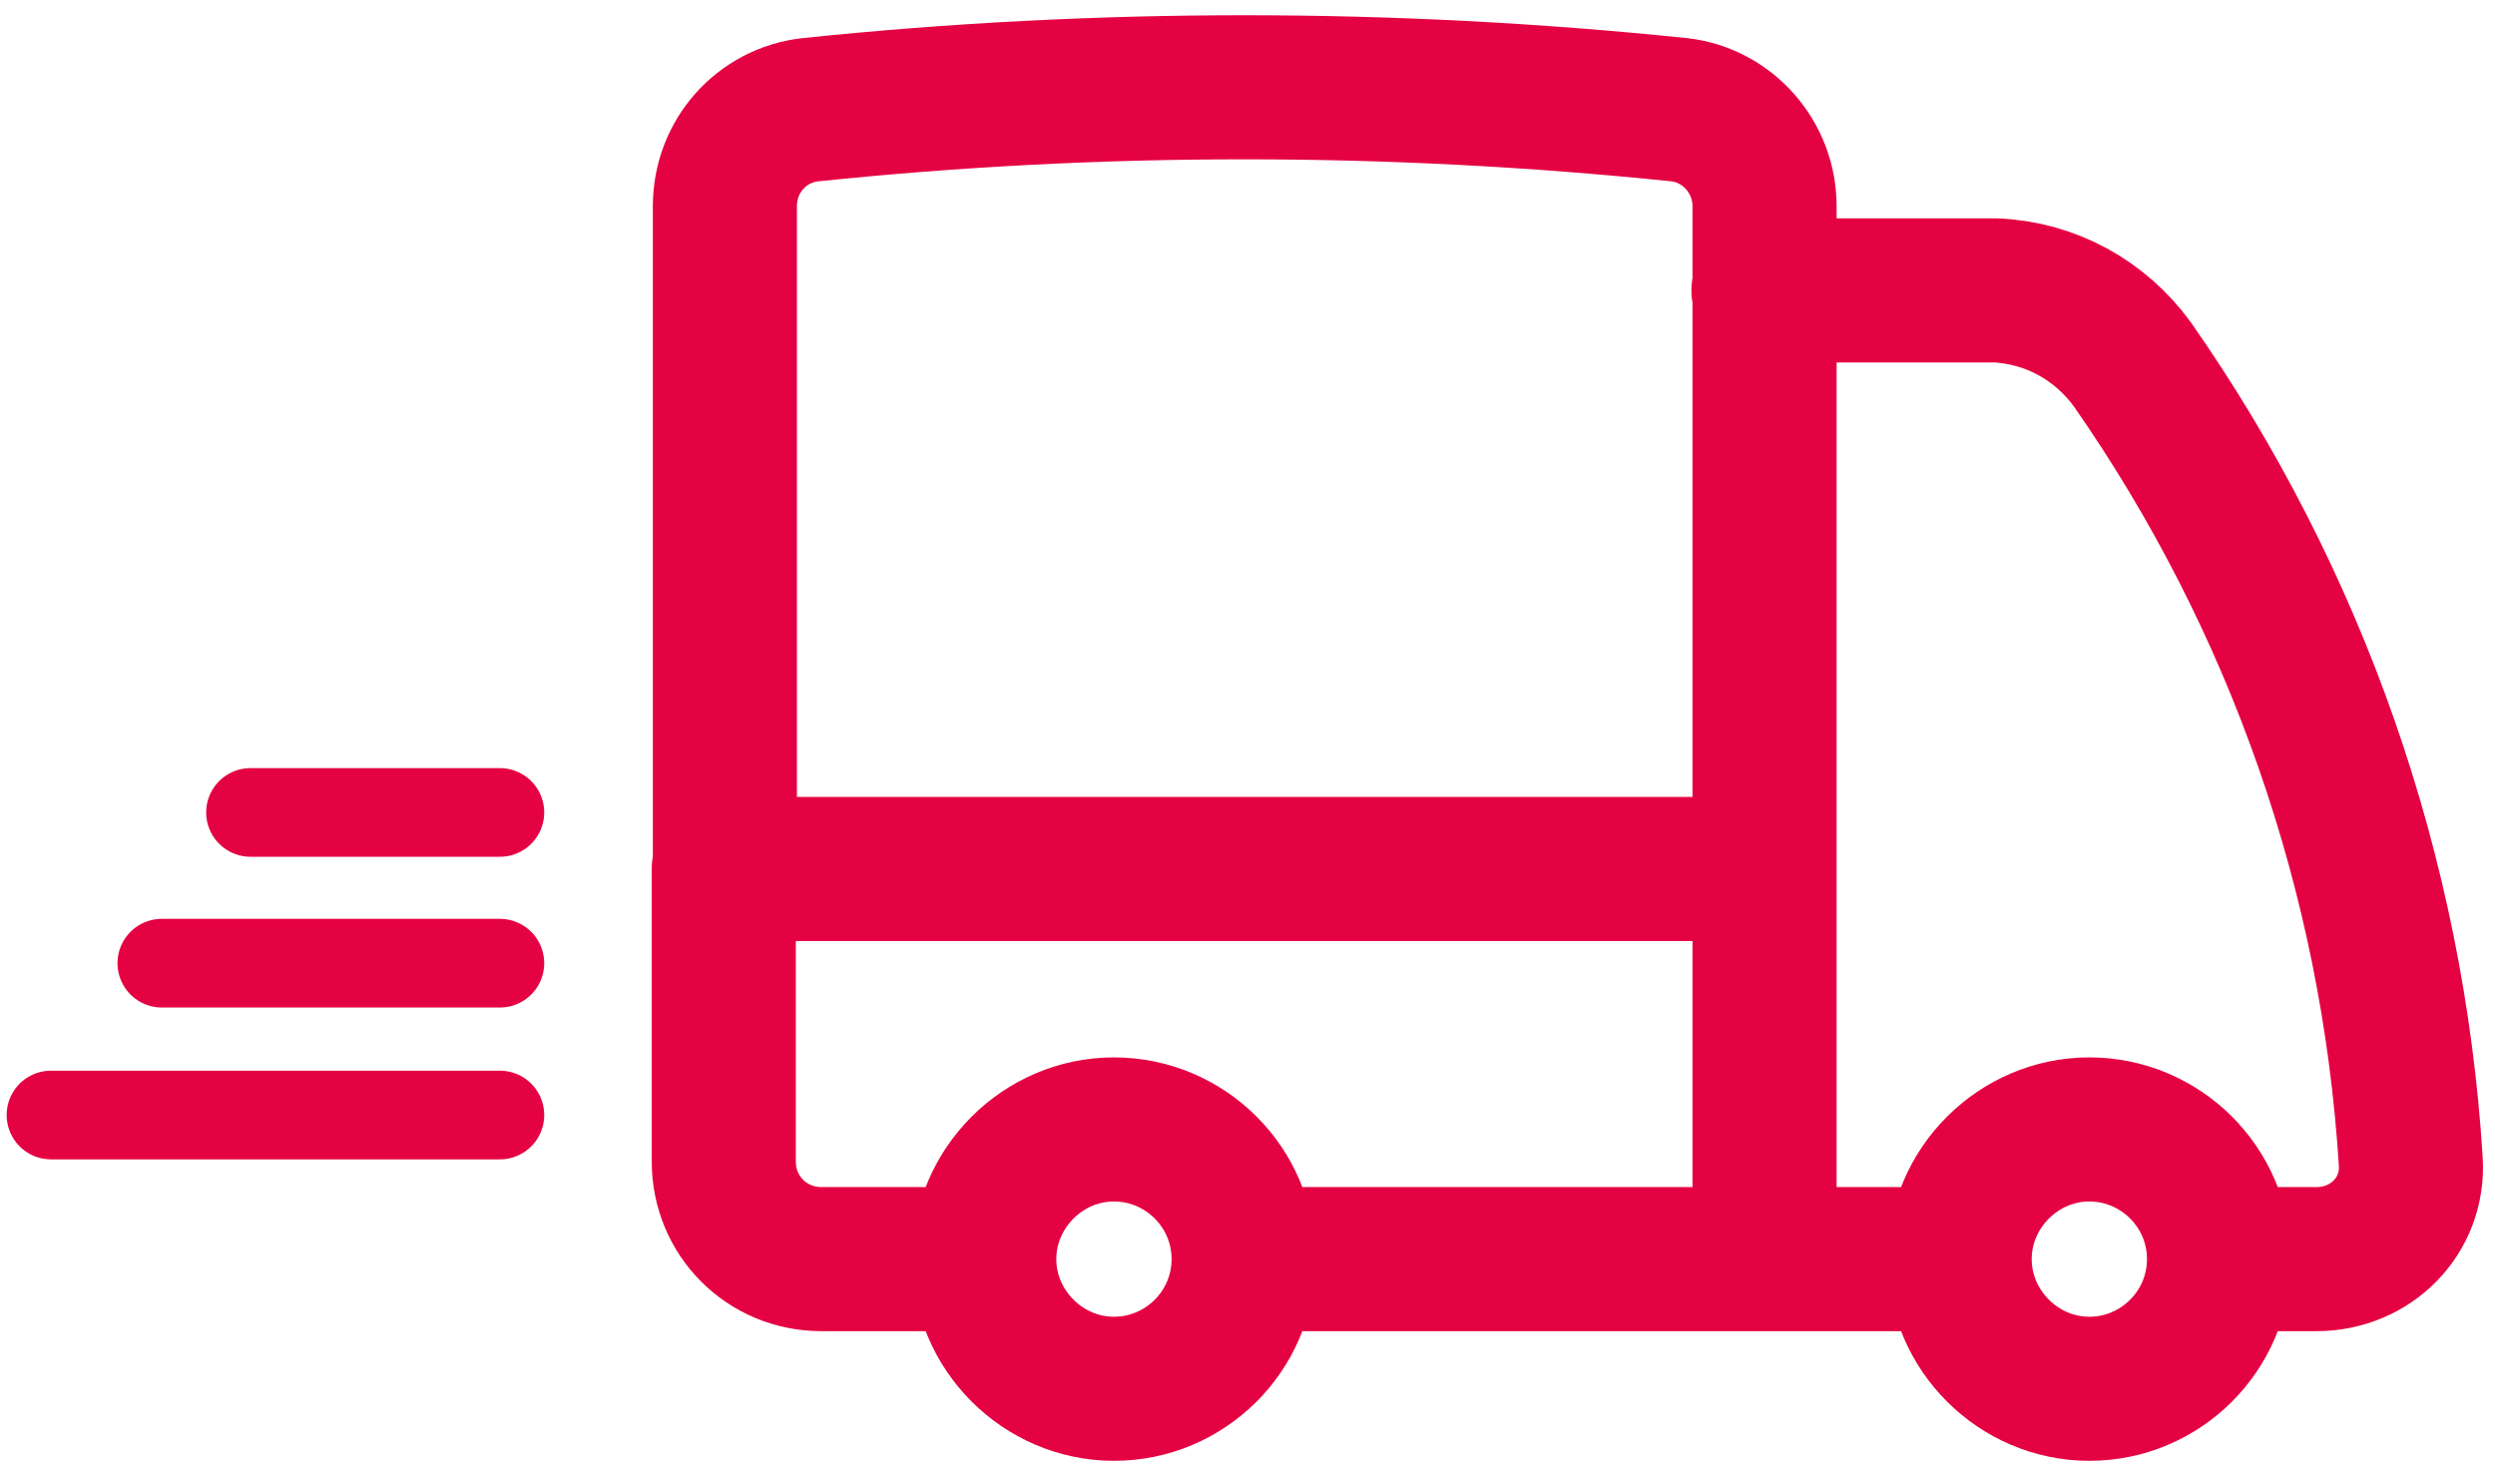
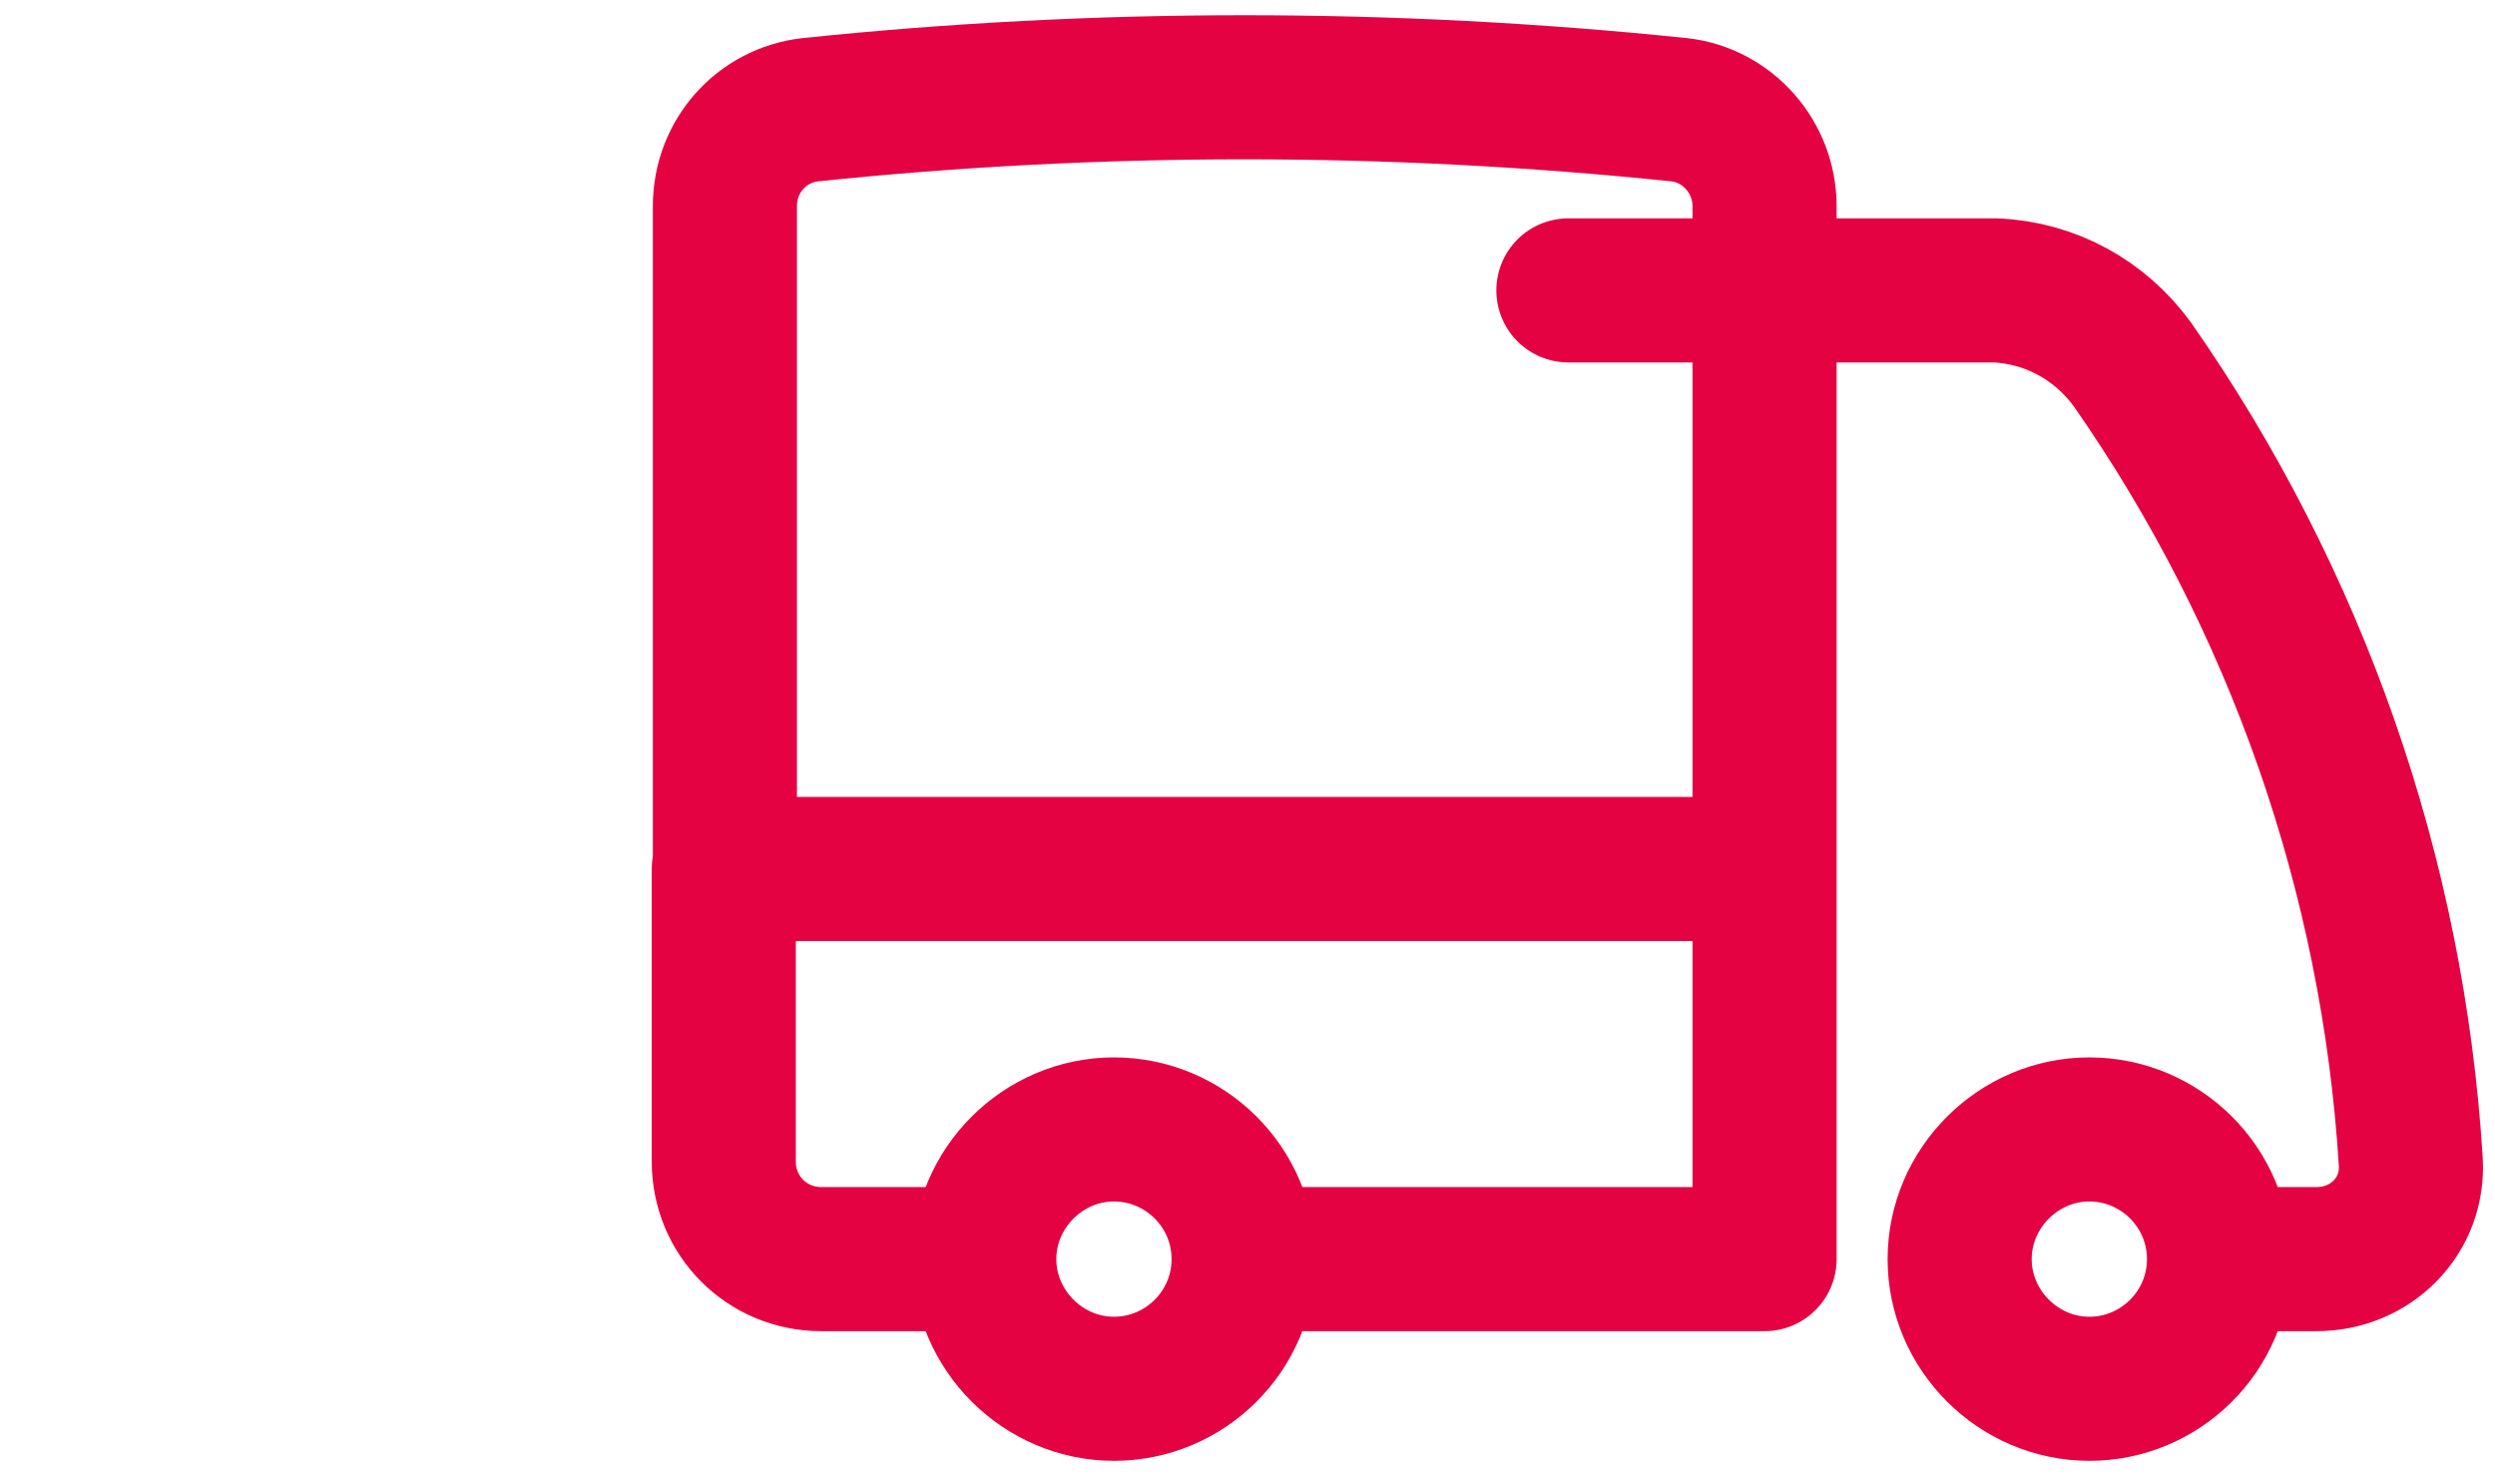
<svg xmlns="http://www.w3.org/2000/svg" id="Artwork" version="1.1" viewBox="0 0 225.1 133.9">
  <defs>
    <style>
      .st0 {
        stroke-width: 8px;
      }

      .st0, .st1 {
        fill: none;
        stroke: #e50242;
        stroke-linecap: round;
        stroke-linejoin: round;
      }

      .st1 {
        stroke-width: 13px;
      }
    </style>
  </defs>
-   <path class="st1" d="M112.2,113.6c0,6.5-5.3,11.7-11.7,11.7s-11.7-5.3-11.7-11.7M112.2,113.6c0-6.5-5.3-11.7-11.7-11.7s-11.7,5.3-11.7,11.7M112.2,113.6h46.9M88.8,113.6h-14.7c-4.9,0-8.8-3.9-8.8-8.8h0v-26.4M200.2,113.6c0,6.5-5.3,11.7-11.7,11.7s-11.7-5.3-11.7-11.7M200.2,113.6c0-6.5-5.3-11.7-11.7-11.7s-11.7,5.3-11.7,11.7M200.2,113.6h8.8c4.9,0,8.8-3.9,8.5-8.8-1.6-25.8-10.3-50.7-25.1-71.9-2.9-4-7.4-6.5-12.4-6.7h-20.9M176.8,113.6h-17.6M159.2,26.1v-7.5c0-4.4-3.3-8.2-7.7-8.7-26.1-2.7-52.4-2.7-78.4,0-4.4.5-7.7,4.2-7.7,8.7v59.7M159.2,26.1v52.2M159.2,113.6v-35.2M159.2,78.4h-93.9" />
-   <line class="st0" x1="45.1" y1="100.6" x2="4.6" y2="100.6" />
-   <line class="st0" x1="45.1" y1="86.9" x2="14.6" y2="86.9" />
-   <line class="st0" x1="45.1" y1="73.3" x2="22.6" y2="73.3" />
+   <path class="st1" d="M112.2,113.6c0,6.5-5.3,11.7-11.7,11.7s-11.7-5.3-11.7-11.7M112.2,113.6c0-6.5-5.3-11.7-11.7-11.7s-11.7,5.3-11.7,11.7M112.2,113.6h46.9M88.8,113.6h-14.7c-4.9,0-8.8-3.9-8.8-8.8h0v-26.4M200.2,113.6c0,6.5-5.3,11.7-11.7,11.7s-11.7-5.3-11.7-11.7M200.2,113.6c0-6.5-5.3-11.7-11.7-11.7s-11.7,5.3-11.7,11.7M200.2,113.6h8.8c4.9,0,8.8-3.9,8.5-8.8-1.6-25.8-10.3-50.7-25.1-71.9-2.9-4-7.4-6.5-12.4-6.7h-20.9h-17.6M159.2,26.1v-7.5c0-4.4-3.3-8.2-7.7-8.7-26.1-2.7-52.4-2.7-78.4,0-4.4.5-7.7,4.2-7.7,8.7v59.7M159.2,26.1v52.2M159.2,113.6v-35.2M159.2,78.4h-93.9" />
</svg>